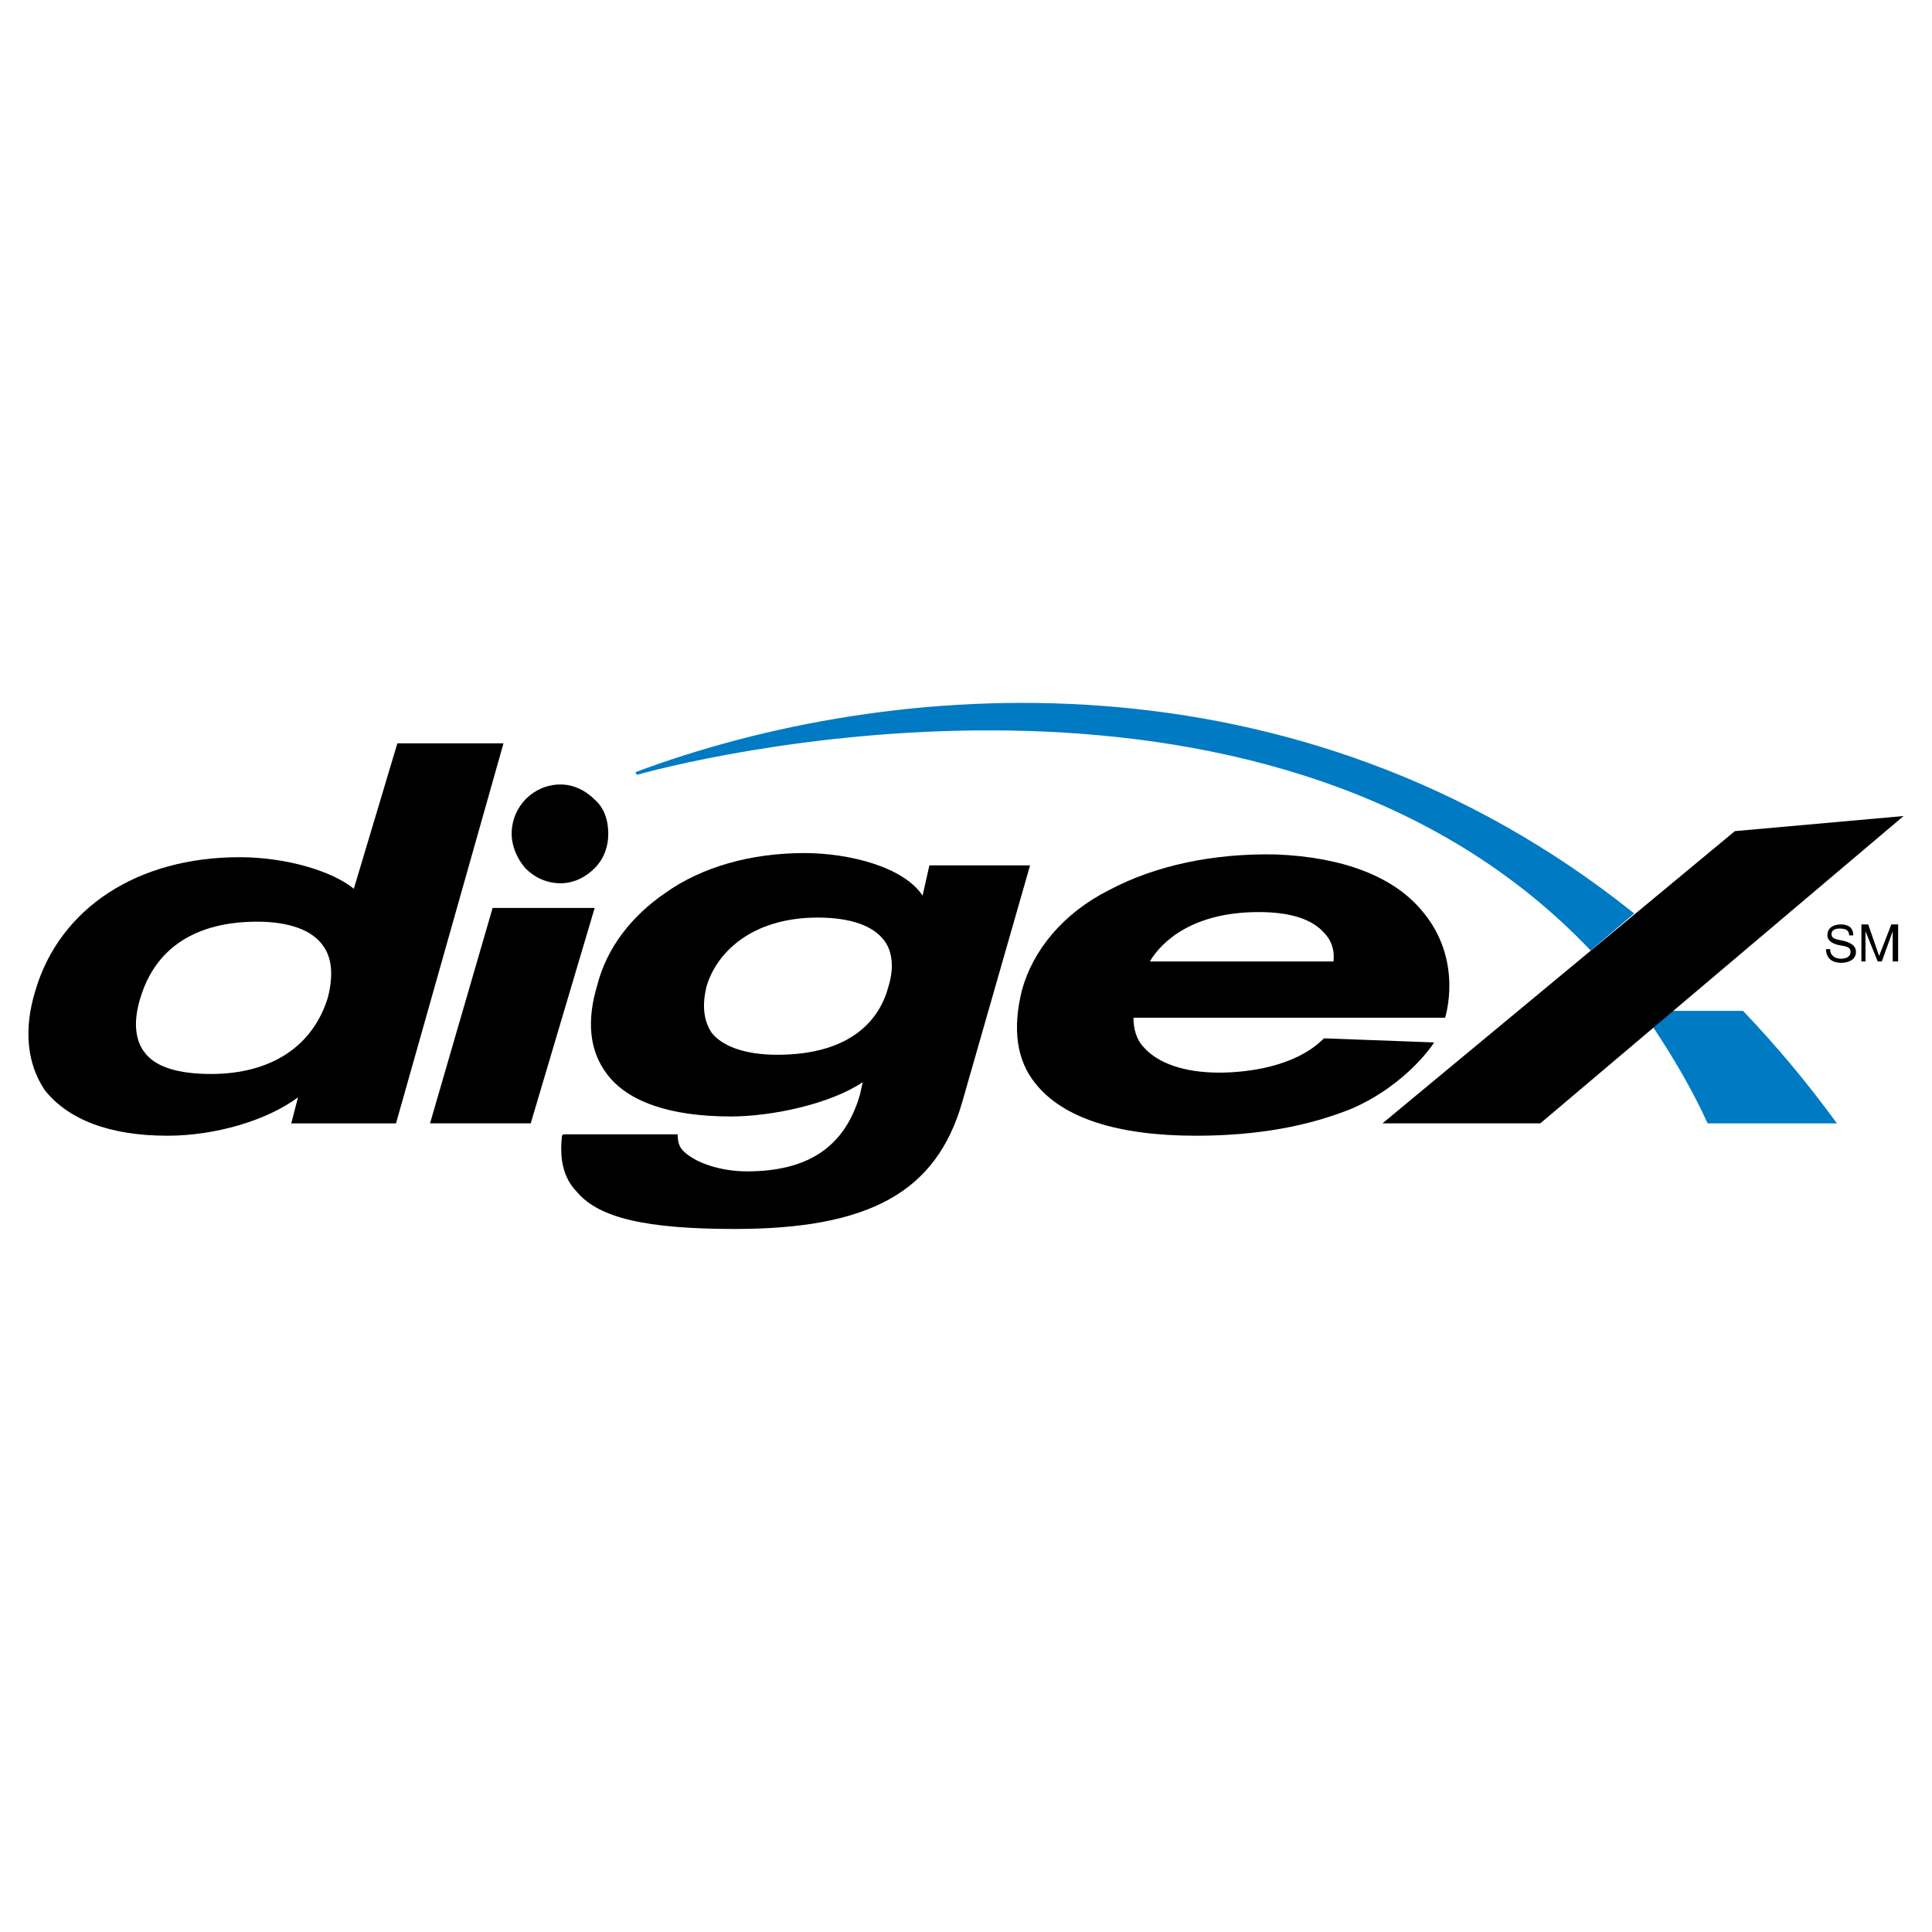
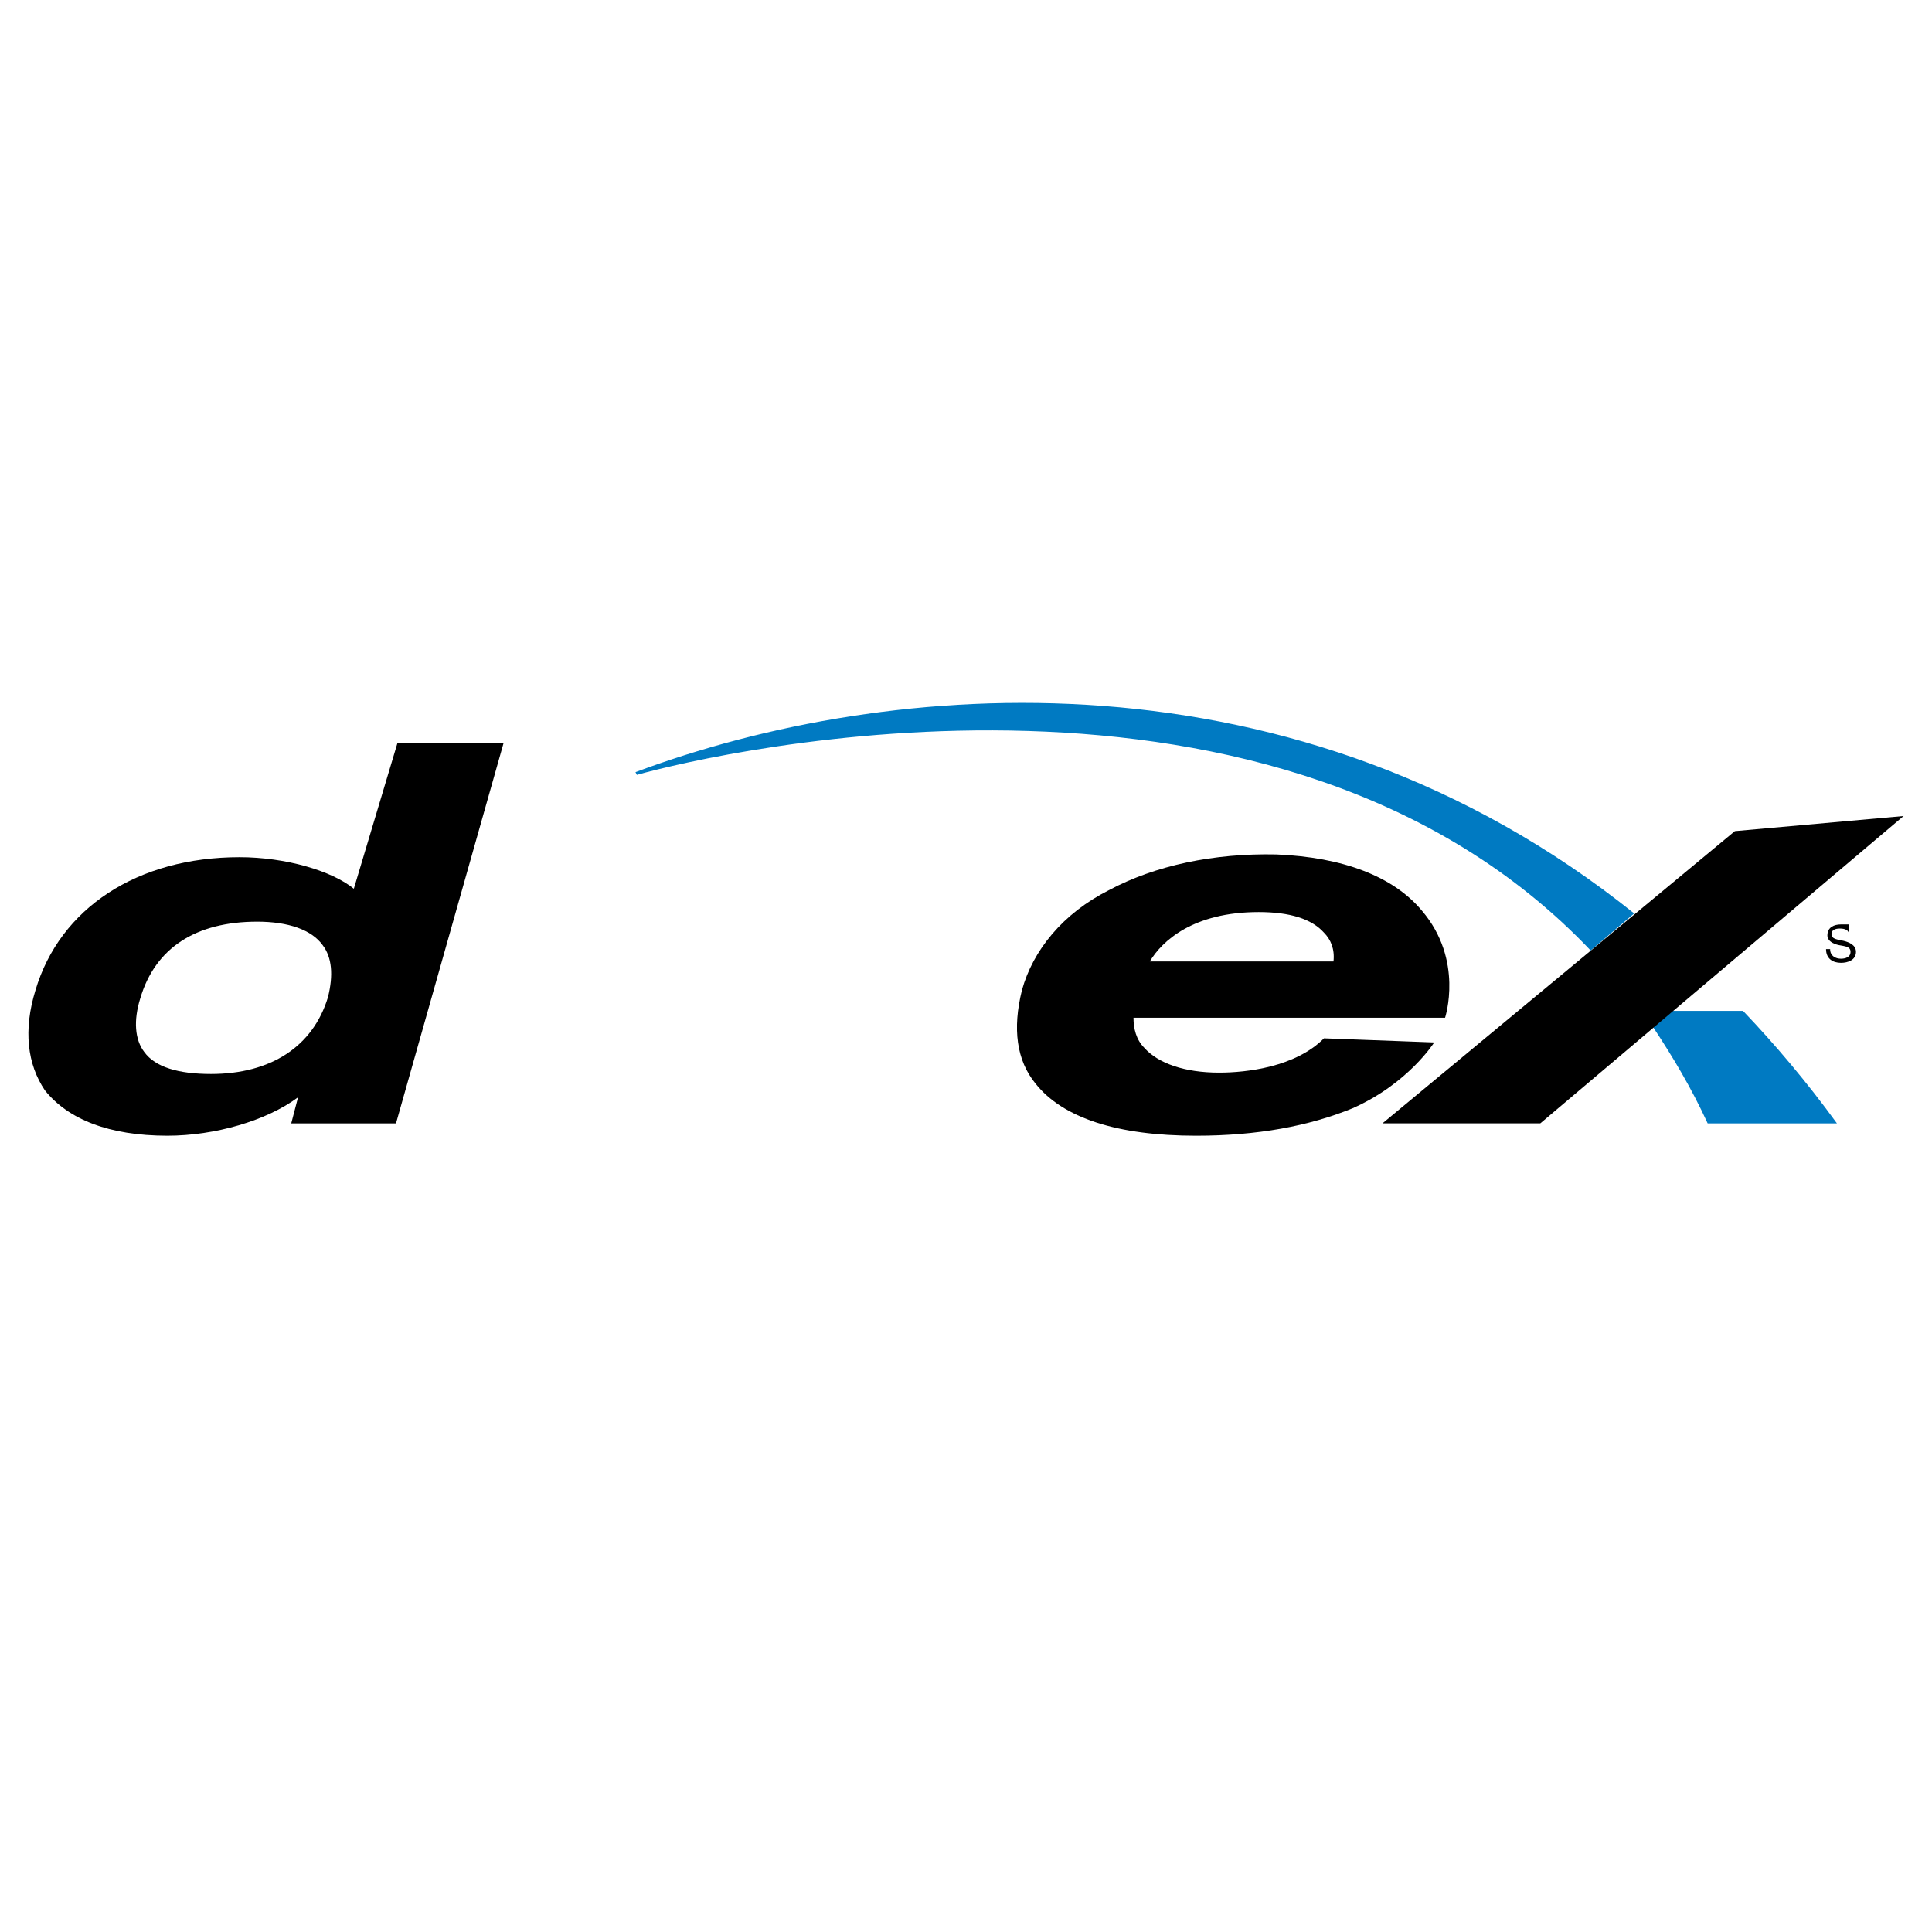
<svg xmlns="http://www.w3.org/2000/svg" version="1.0" id="Layer_1" x="0px" y="0px" width="192.756px" height="192.756px" viewBox="0 0 192.756 192.756" enable-background="new 0 0 192.756 192.756" xml:space="preserve">
  <g>
    <polygon fill-rule="evenodd" clip-rule="evenodd" fill="#FFFFFF" points="0,0 192.756,0 192.756,192.756 0,192.756 0,0  " />
    <path fill-rule="evenodd" clip-rule="evenodd" d="M39.646,74.161l-4.344,14.51c-2.172-1.779-6.788-3.148-11.403-3.148   c-10.181,0-17.919,5.065-20.362,13.278c-1.222,3.969-0.815,7.391,0.95,9.992c2.308,2.875,6.38,4.518,12.217,4.518   c4.751,0,9.91-1.506,13.032-3.834l-0.679,2.602H39.51l10.724-37.917H39.646L39.646,74.161z M32.723,99.484   c-1.493,4.928-5.701,7.666-11.674,7.666c-3.258,0-5.566-0.686-6.652-2.189c-0.95-1.232-1.086-3.148-0.407-5.34   c1.493-5.064,5.565-7.665,11.674-7.665c3.123,0,5.43,0.821,6.516,2.327C33.13,95.515,33.266,97.295,32.723,99.484L32.723,99.484z" />
-     <path fill-rule="evenodd" clip-rule="evenodd" d="M59.33,79.773c-0.95-0.958-2.172-1.505-3.394-1.505   c-2.715,0-4.887,2.19-4.887,4.928c0,1.232,0.543,2.464,1.357,3.422c0.95,0.958,2.172,1.506,3.53,1.506   c1.222,0,2.443-0.547,3.394-1.506c0.95-0.958,1.358-2.19,1.358-3.422C60.688,81.827,60.28,80.595,59.33,79.773L59.33,79.773z" />
-     <polygon fill-rule="evenodd" clip-rule="evenodd" points="49.148,90.587 42.904,112.078 52.95,112.078 59.33,90.587 49.148,90.587     " />
-     <path fill-rule="evenodd" clip-rule="evenodd" d="M92.724,86.344l-0.679,3.011c-1.9-2.875-7.331-4.244-11.81-4.244   c-5.294,0-10.181,1.369-13.847,3.97c-3.394,2.327-5.837,5.475-6.787,9.17c-1.086,3.561-0.815,6.57,0.95,8.898   c2.036,2.738,6.245,4.242,12.354,4.242c4.072,0,9.91-1.23,13.167-3.422l-0.271,1.232c-1.494,5.201-5.159,7.666-11.268,7.666   c-2.579,0-5.159-0.822-6.38-2.053c-0.407-0.412-0.543-0.959-0.543-1.645H56.208l-0.136,0.139c-0.271,2.326,0.136,4.242,1.493,5.611   c2.172,2.602,6.923,3.695,15.747,3.695c13.439,0,20.091-3.695,22.67-12.592l6.787-23.681H92.724L92.724,86.344z M88.651,98.389   c-0.814,3.148-3.529,6.846-11.131,6.846c-3.122,0-5.43-0.822-6.516-2.191c-0.814-1.23-0.95-2.736-0.543-4.516   c0.951-3.423,4.48-6.982,11.132-6.982c3.258,0,5.566,0.821,6.652,2.327C89.059,94.968,89.195,96.61,88.651,98.389L88.651,98.389z" />
    <path fill-rule="evenodd" clip-rule="evenodd" d="M141.866,90.861c-2.852-3.422-7.874-5.338-14.525-5.612   c-6.245-0.137-12.082,1.096-16.697,3.56c-4.616,2.327-7.603,6.022-8.688,9.993c-0.95,3.832-0.543,6.98,1.357,9.307   c2.715,3.424,8.146,5.203,16.019,5.203c6.108,0,11.268-0.959,15.611-2.738c5.566-2.465,8.146-6.57,8.146-6.57l-10.996-0.41   c-2.851,2.873-7.738,3.422-10.453,3.422c-3.529,0-6.108-0.959-7.466-2.465c-0.814-0.82-1.086-1.916-1.086-3.012h31.087   C144.174,101.537,146.074,95.789,141.866,90.861L141.866,90.861z M133.042,95.926h-18.326c1.222-2.053,4.344-4.928,10.86-4.928   c3.122,0,5.294,0.684,6.516,2.053C132.771,93.736,133.178,94.694,133.042,95.926L133.042,95.926z" />
    <path fill-rule="evenodd" clip-rule="evenodd" fill="#007AC2" d="M158.699,94.831l4.344-3.696   c-33.666-26.966-74.392-23.544-99.641-14.099l0.136,0.273C71.819,74.982,127.612,62.116,158.699,94.831L158.699,94.831z" />
    <path fill-rule="evenodd" clip-rule="evenodd" fill="#007AC2" d="M166.844,100.854l-1.9,1.643c1.9,2.875,3.801,6.023,5.43,9.582   h12.896c-2.986-4.107-6.108-7.803-9.367-11.225H166.844L166.844,100.854z" />
    <polygon fill-rule="evenodd" clip-rule="evenodd" points="173.088,82.922 137.929,112.078 153.676,112.078 189.921,81.416    173.088,82.922  " />
-     <path fill-rule="evenodd" clip-rule="evenodd" d="M184.491,93.325c0-0.547-0.407-0.684-0.95-0.684   c-0.407,0-0.814,0.137-0.814,0.547c0,0.548,0.679,0.548,1.222,0.685s1.222,0.411,1.222,1.095c0,0.821-0.814,1.095-1.493,1.095   c-0.814,0-1.493-0.411-1.493-1.369h0.407c0,0.684,0.543,0.958,1.086,0.958c0.407,0,0.95-0.137,0.95-0.684   c0-0.548-0.543-0.548-1.222-0.685c-0.543-0.137-1.086-0.411-1.086-0.958c0-0.821,0.679-1.095,1.357-1.095s1.222,0.274,1.222,1.095   H184.491L184.491,93.325z" />
-     <polygon fill-rule="evenodd" clip-rule="evenodd" points="185.713,92.23 186.392,92.23 187.478,95.378 188.699,92.23    189.378,92.23 189.378,95.926 188.835,95.926 188.835,92.914 188.835,92.914 187.749,95.926 187.342,95.926 186.12,92.914    186.12,92.914 186.12,95.926 185.713,95.926 185.713,92.23  " />
+     <path fill-rule="evenodd" clip-rule="evenodd" d="M184.491,93.325c0-0.547-0.407-0.684-0.95-0.684   c-0.407,0-0.814,0.137-0.814,0.547c0,0.548,0.679,0.548,1.222,0.685s1.222,0.411,1.222,1.095c0,0.821-0.814,1.095-1.493,1.095   c-0.814,0-1.493-0.411-1.493-1.369h0.407c0,0.684,0.543,0.958,1.086,0.958c0.407,0,0.95-0.137,0.95-0.684   c0-0.548-0.543-0.548-1.222-0.685c-0.543-0.137-1.086-0.411-1.086-0.958c0-0.821,0.679-1.095,1.357-1.095H184.491L184.491,93.325z" />
  </g>
</svg>